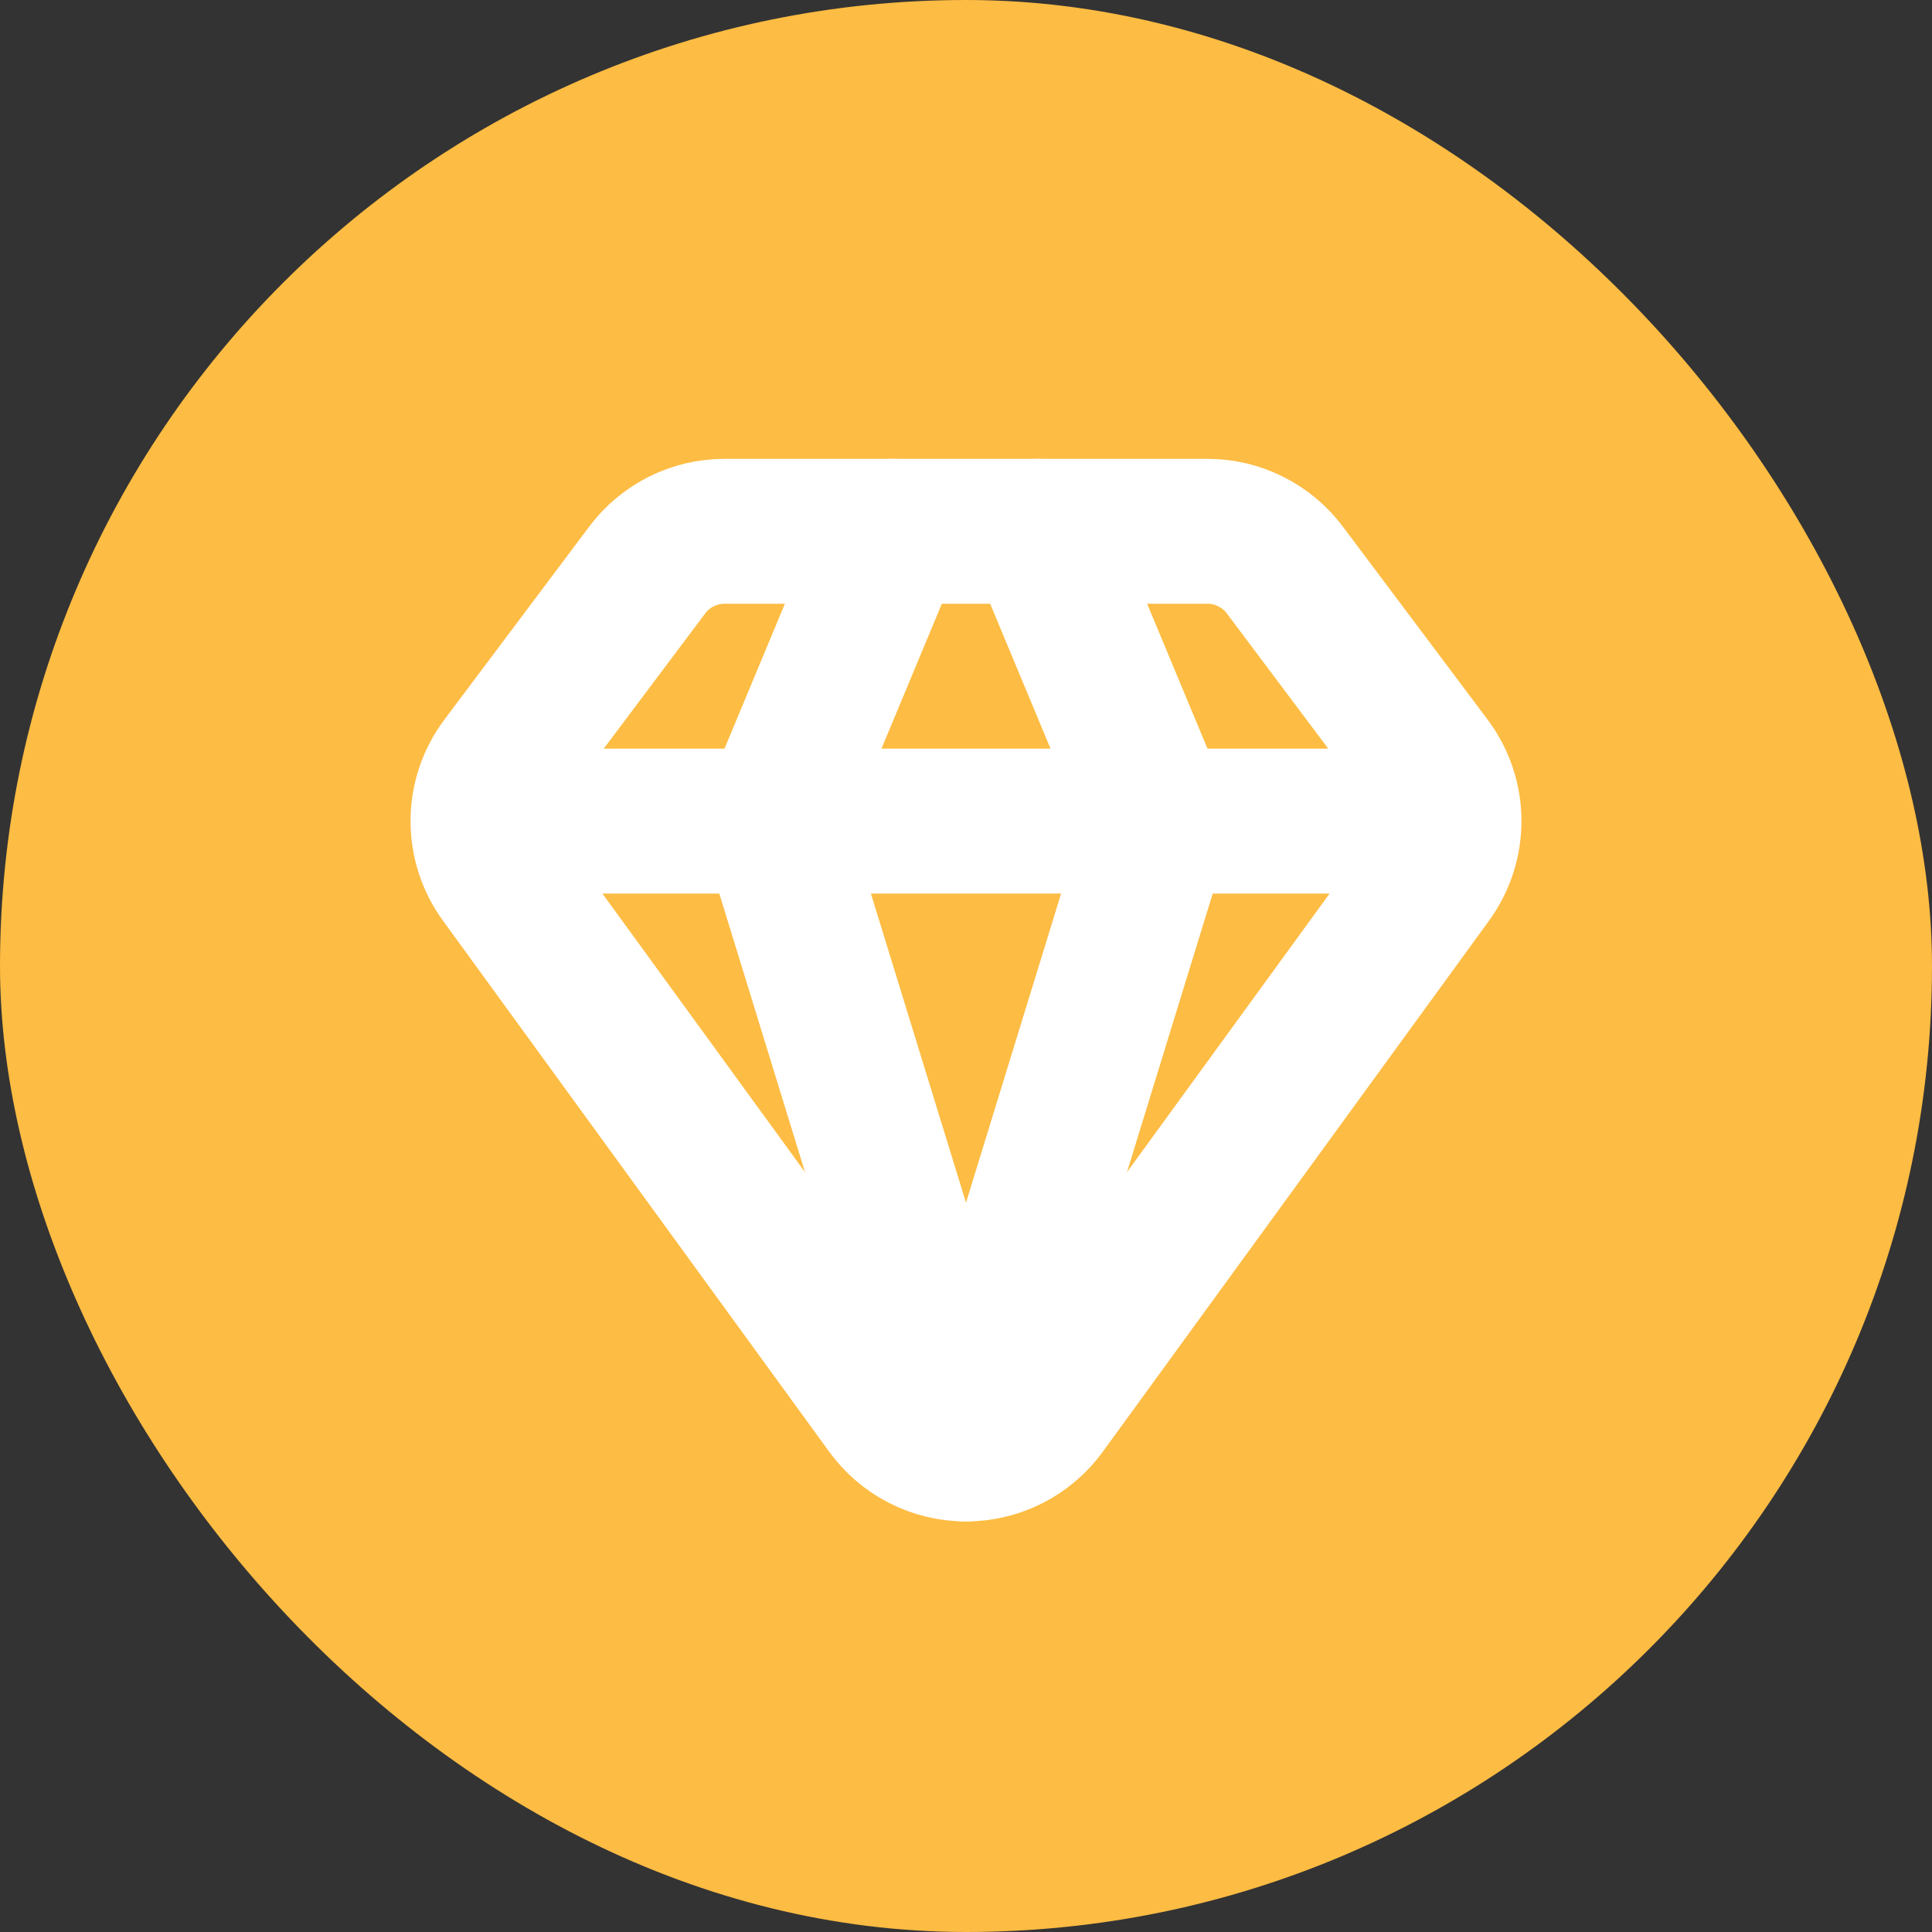
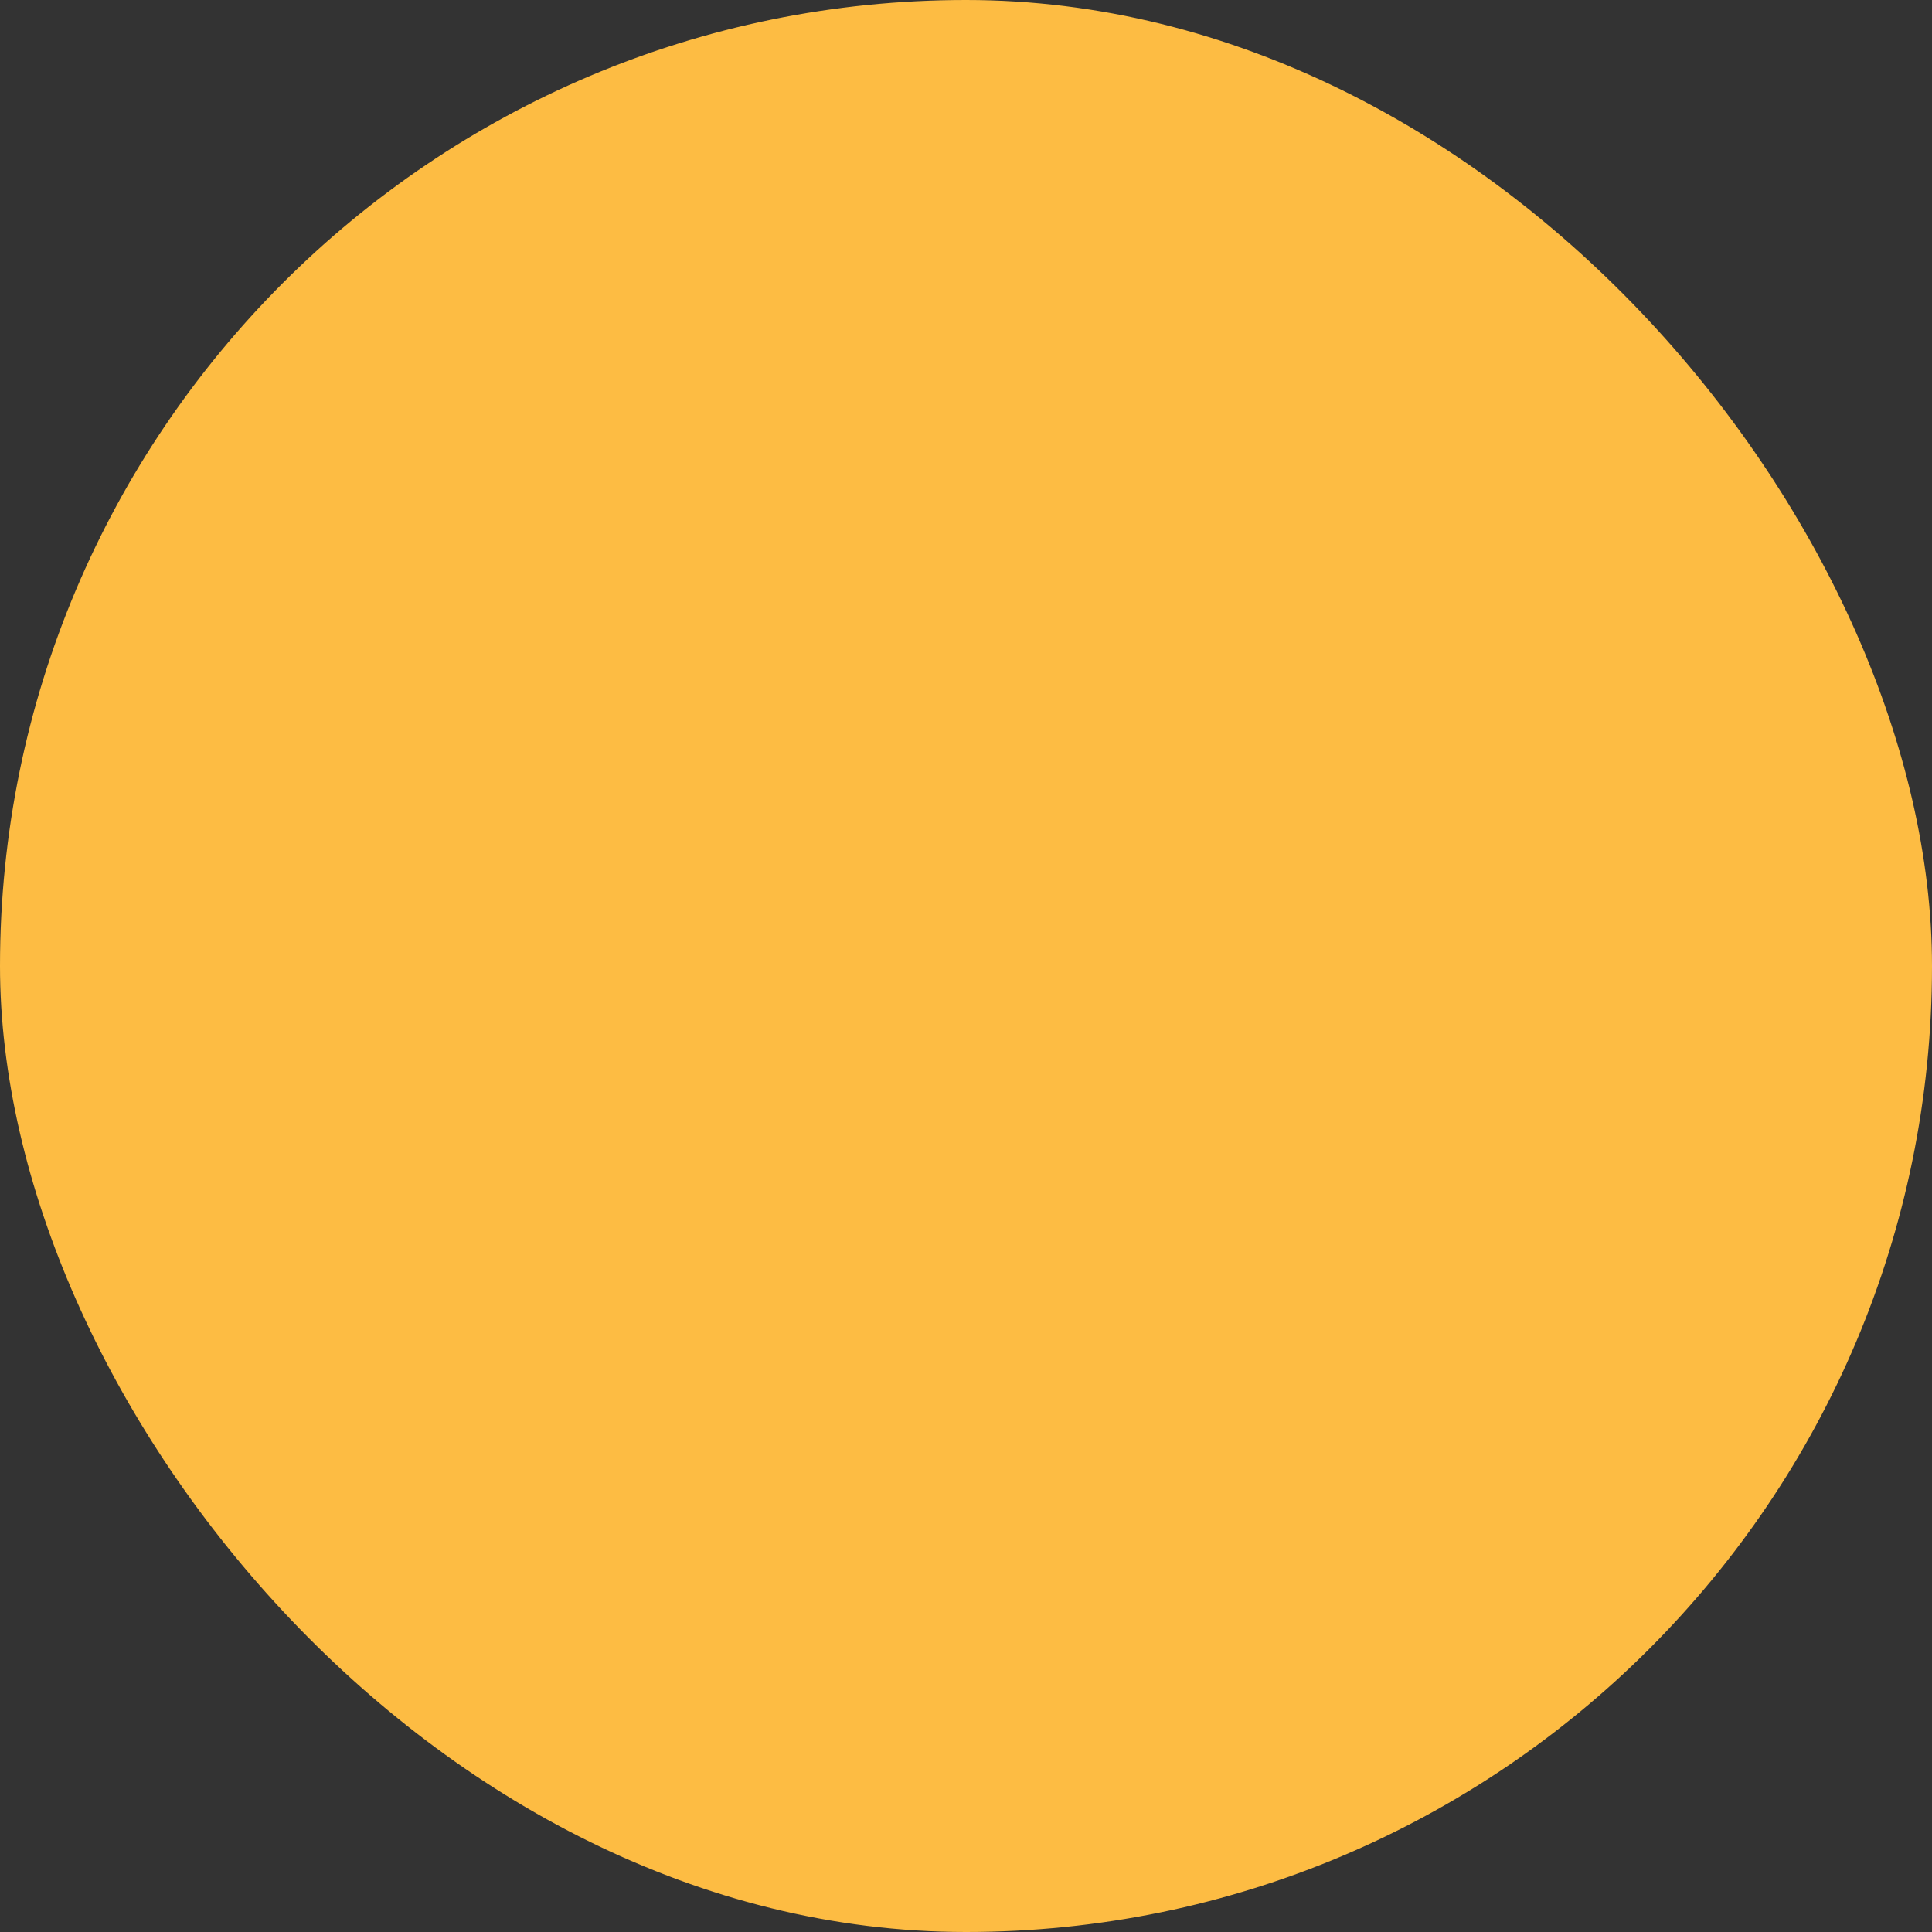
<svg xmlns="http://www.w3.org/2000/svg" width="20" height="20" viewBox="0 0 20 20" fill="none">
  <rect x="0" y="0" width="20" height="20" fill="#333333" stroke="none" />
  <rect width="20" height="20" rx="10" fill="#FDBC43" />
-   <path d="M9.25 5.5L8 8.5L10 15L12 8.5L10.75 5.5" stroke="white" stroke-width="1.5" stroke-linecap="round" stroke-linejoin="round" />
-   <path d="M5 8.5H15M12.5 5.5C12.655 5.5 12.809 5.536 12.947 5.606C13.086 5.675 13.207 5.776 13.3 5.9L14.8 7.9C14.929 8.072 14.999 8.28 15 8.494C15.001 8.709 14.933 8.918 14.807 9.091L10.812 14.584C10.719 14.713 10.597 14.818 10.456 14.89C10.315 14.962 10.159 15 10 15C9.841 15 9.685 14.962 9.544 14.89C9.403 14.818 9.281 14.713 9.188 14.584L5.193 9.091C5.066 8.918 4.999 8.709 5 8.494C5.001 8.28 5.071 8.072 5.2 7.9L6.699 5.902C6.792 5.777 6.913 5.676 7.052 5.606C7.191 5.536 7.345 5.5 7.5 5.5H12.5Z" stroke="white" stroke-width="1.5" stroke-linecap="round" stroke-linejoin="round" />
</svg>